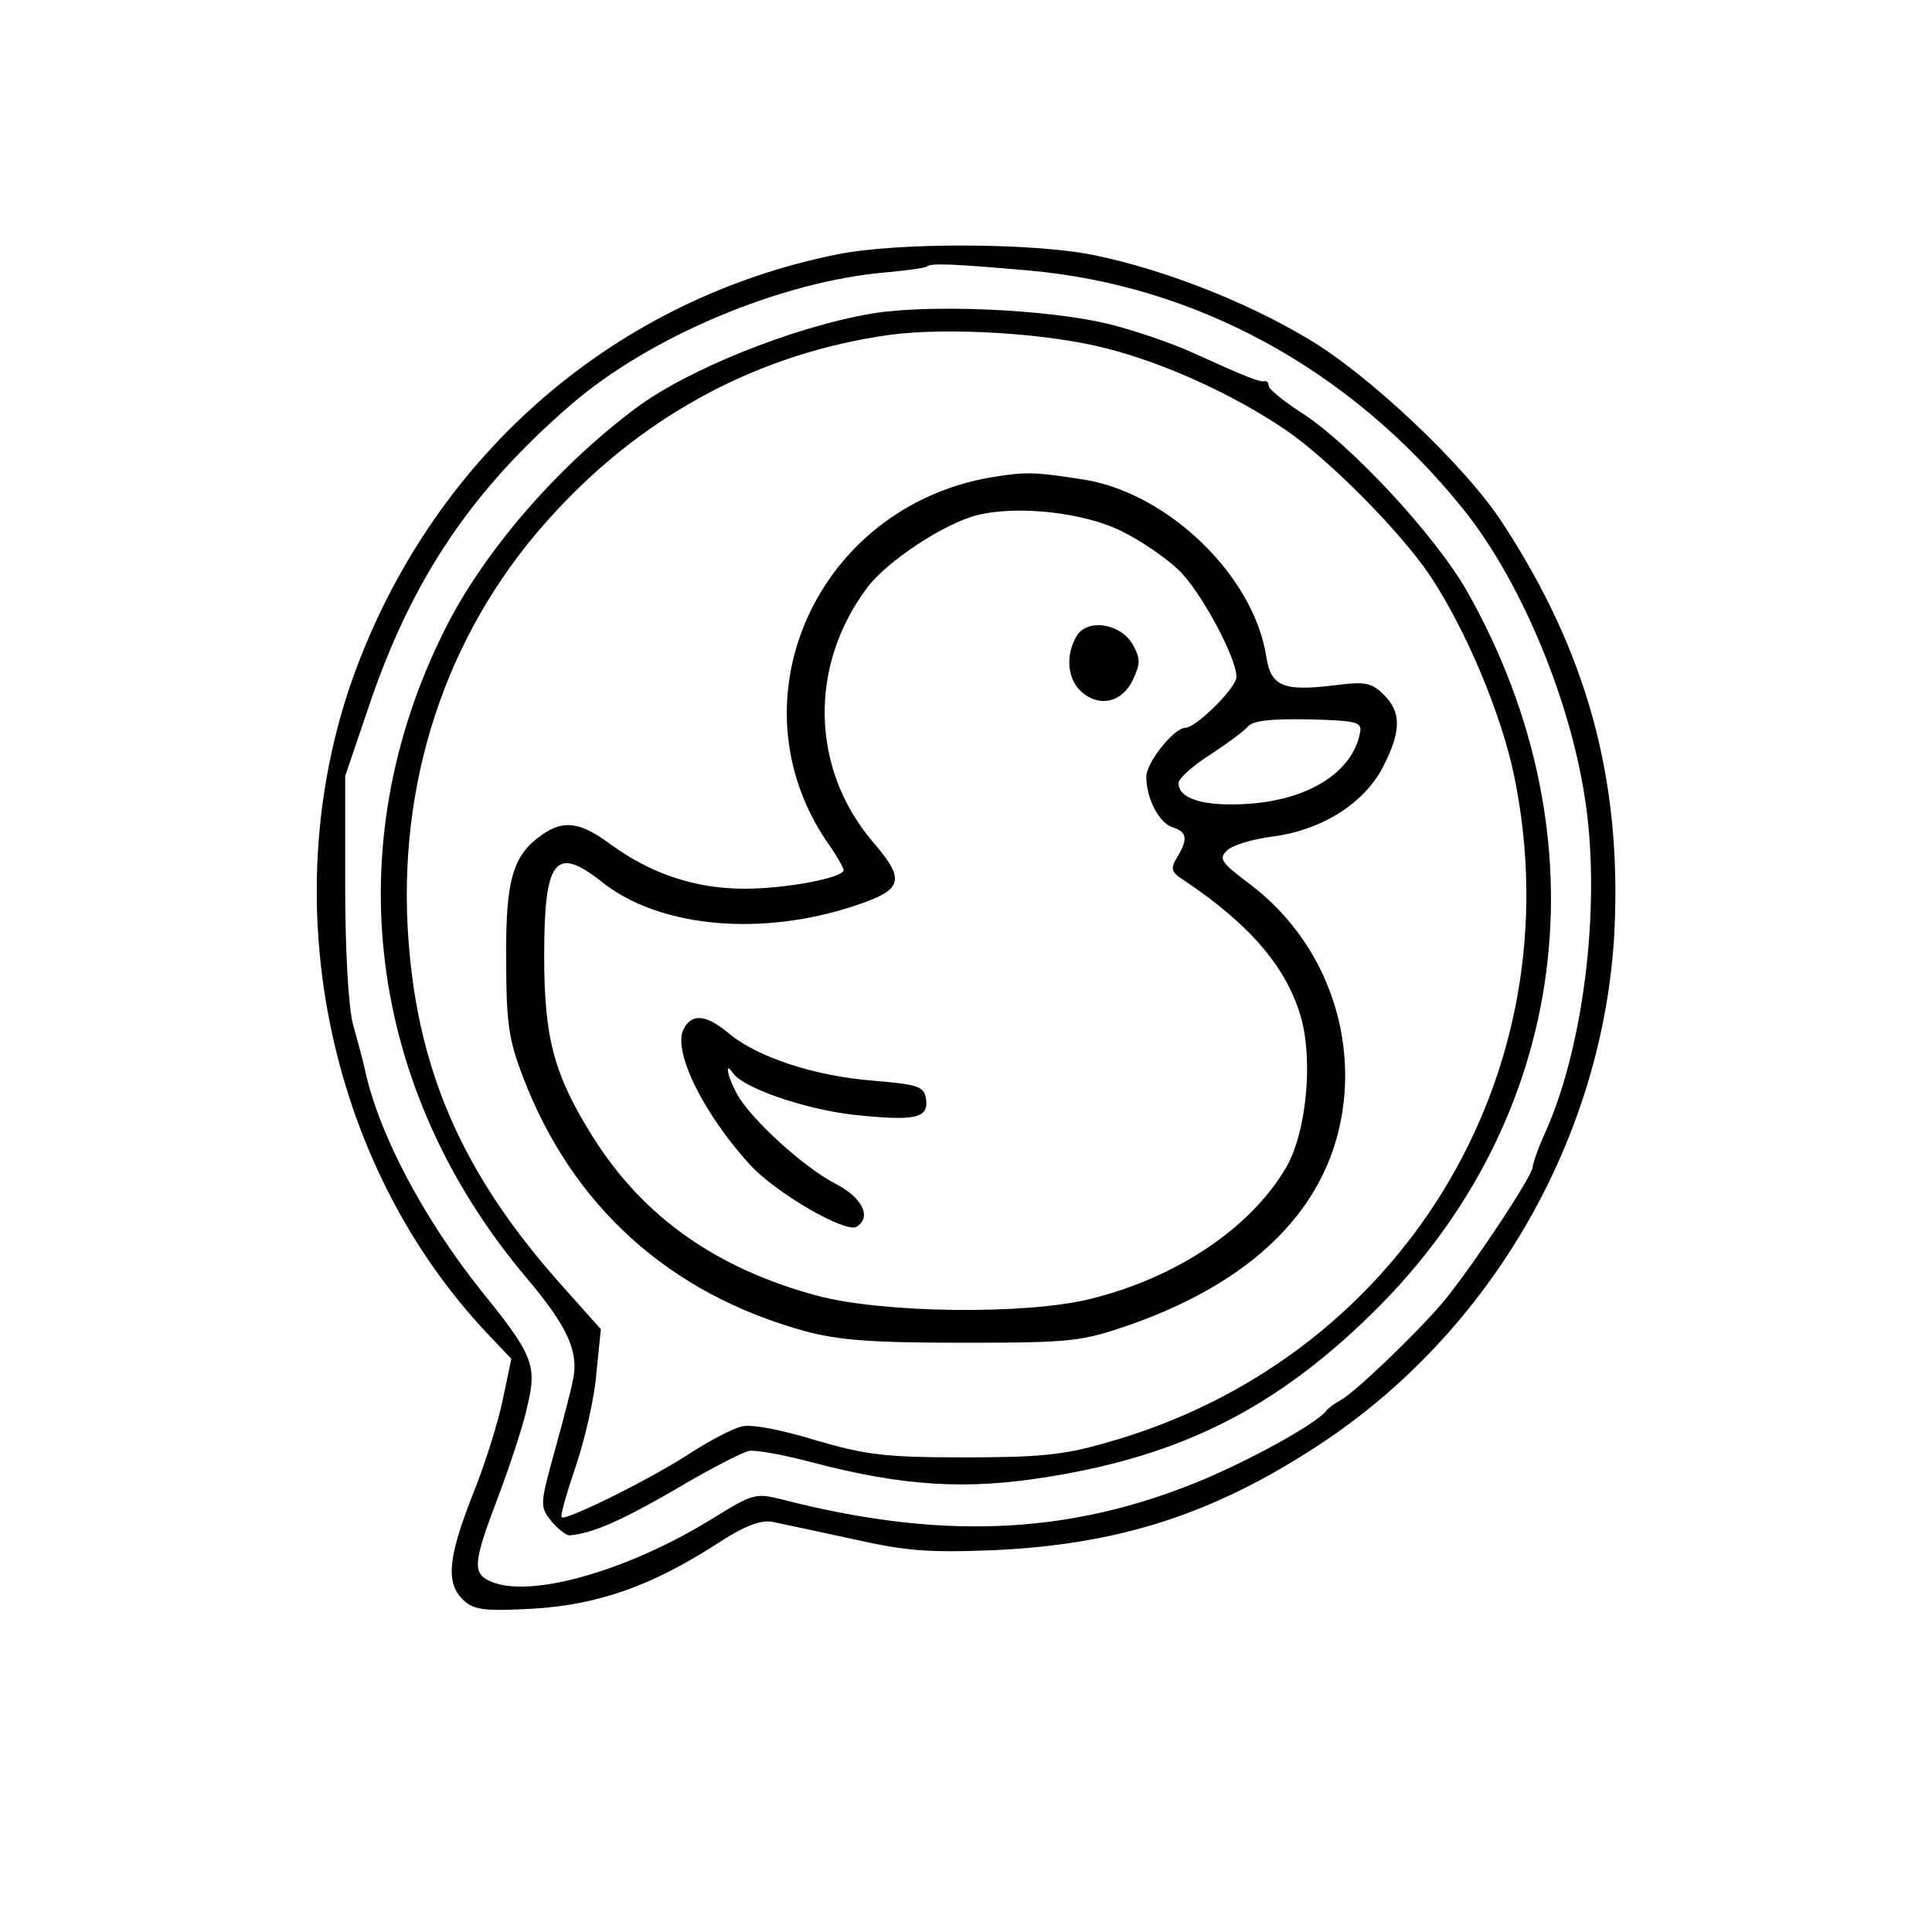
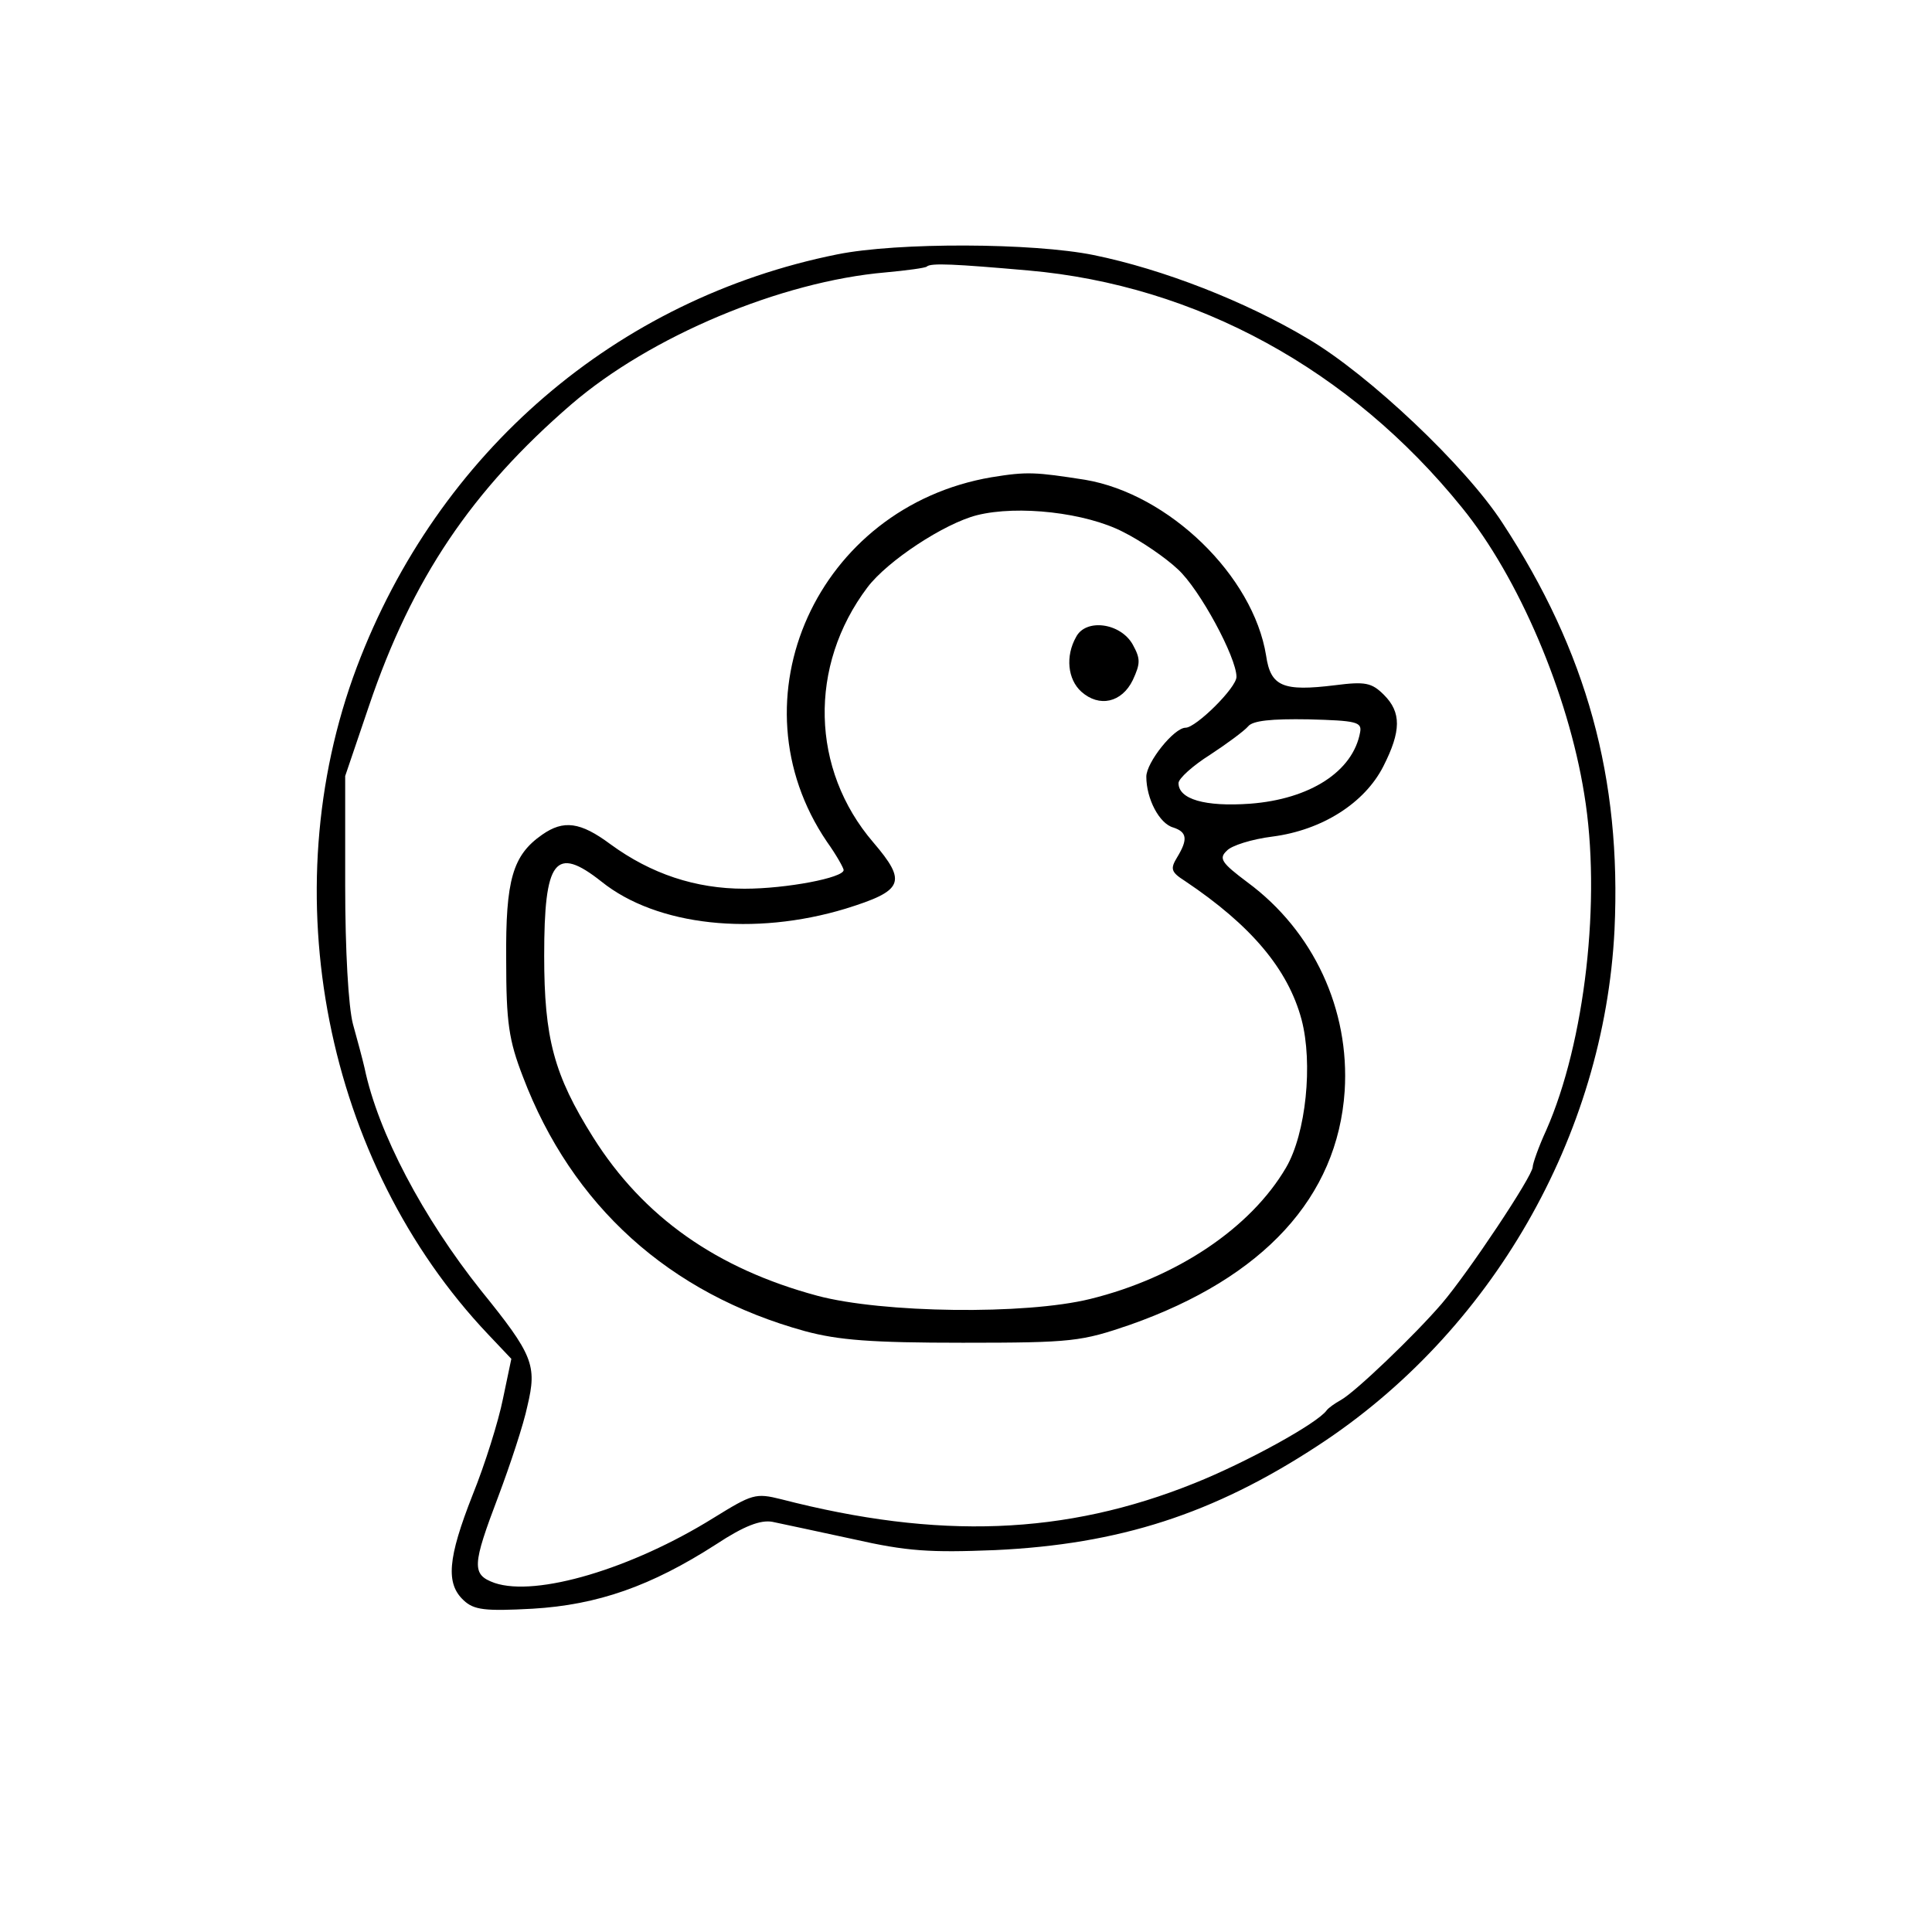
<svg xmlns="http://www.w3.org/2000/svg" version="1.0" width="300pt" height="300pt" viewBox="0 0 300 300" preserveAspectRatio="xMidYMid meet">
  <g transform="translate(0,300) scale(0.1,-0.1)" fill="#000000" stroke="none">
    <path d="M1300 2605 c-343 -69 -620 -307 -746 -641 -132 -351 -49 -769 204 -1036 l36 -38 -13 -62 c-7 -35 -28 -102 -47 -149 -39 -99 -42 -138 -14 -164 16 -15 33 -17 107 -13 101 6 184 35 285 100 44 29 69 38 87 35 14 -3 71 -15 126 -27 84 -19 119 -21 220 -17 193 9 339 56 501 162 270 176 445 481 461 801 11 235 -43 432 -174 632 -57 88 -207 230 -302 286 -97 58 -225 108 -333 130 -94 19 -304 20 -398 1z m297 -25 c261 -23 500 -154 673 -368 88 -108 165 -289 190 -445 27 -163 1 -386 -59 -522 -12 -26 -21 -52 -21 -57 0 -14 -100 -164 -141 -212 -42 -49 -135 -138 -157 -150 -9 -5 -19 -12 -22 -16 -14 -20 -125 -81 -205 -113 -201 -81 -398 -88 -642 -25 -40 10 -45 8 -105 -29 -127 -79 -275 -123 -340 -101 -36 13 -35 27 6 135 18 48 39 111 45 140 15 63 9 79 -72 179 -90 113 -160 245 -181 346 -3 13 -11 43 -18 68 -7 27 -12 114 -12 215 l0 170 37 109 c67 198 160 335 314 468 123 106 326 191 488 205 33 3 62 7 64 9 6 6 44 4 158 -6z" />
-     <path d="M1353 2513 c-122 -21 -286 -87 -366 -147 -123 -92 -236 -223 -296 -343 -169 -337 -121 -715 128 -1009 59 -70 78 -109 72 -149 -1 -11 -14 -61 -28 -112 -25 -90 -25 -92 -7 -115 11 -13 24 -23 29 -22 36 3 82 24 165 72 52 31 103 57 113 59 10 2 54 -6 99 -18 141 -37 240 -43 367 -22 205 33 351 106 501 253 308 301 365 738 148 1122 -49 86 -182 230 -260 279 -26 17 -48 35 -48 40 0 5 -3 8 -7 7 -8 -1 -22 4 -117 47 -32 14 -88 33 -125 42 -95 23 -279 31 -368 16z m365 -54 c91 -23 198 -72 279 -127 68 -47 177 -157 223 -225 56 -84 111 -215 131 -311 96 -464 -177 -910 -636 -1037 -66 -19 -105 -22 -220 -22 -122 0 -151 4 -230 27 -52 16 -99 25 -113 21 -14 -3 -50 -22 -81 -42 -63 -41 -193 -105 -199 -99 -2 3 8 38 22 79 14 41 29 106 32 144 l7 69 -58 65 c-159 177 -230 342 -242 559 -13 244 68 473 231 647 141 152 318 245 517 273 89 12 245 3 337 -21z" />
    <path d="M1540 2259 c-271 -46 -406 -345 -256 -566 15 -21 26 -41 26 -44 0 -12 -89 -29 -154 -29 -76 0 -145 23 -208 69 -47 35 -73 38 -106 15 -46 -32 -57 -70 -56 -194 0 -98 4 -125 26 -182 76 -200 227 -337 438 -395 52 -14 103 -18 245 -18 171 0 184 2 260 28 207 73 322 198 333 363 8 126 -48 248 -151 324 -40 30 -45 37 -32 49 7 8 39 18 71 22 77 10 143 52 172 109 28 55 28 84 1 111 -19 19 -29 21 -76 15 -81 -10 -100 -2 -107 46 -20 124 -151 251 -281 273 -77 12 -90 13 -145 4z m204 -85 c28 -14 66 -40 85 -58 34 -31 91 -137 91 -167 0 -17 -63 -79 -79 -79 -18 0 -61 -54 -61 -76 0 -34 20 -73 42 -79 21 -7 23 -18 6 -46 -11 -18 -10 -23 12 -37 103 -69 160 -137 181 -215 18 -68 7 -177 -24 -230 -55 -94 -170 -171 -304 -204 -101 -25 -323 -22 -424 5 -156 42 -270 122 -348 246 -61 97 -76 154 -76 282 0 149 17 172 89 115 86 -69 237 -85 379 -42 90 28 96 41 43 103 -97 113 -101 274 -9 396 31 41 119 99 170 112 64 16 169 4 227 -26z m368 -311 c-11 -61 -78 -104 -171 -111 -70 -5 -111 7 -111 32 0 7 22 27 49 44 26 17 53 37 59 44 7 9 36 12 94 11 74 -2 83 -4 80 -20z" />
    <path d="M1671 2011 c-17 -30 -13 -66 8 -85 28 -25 63 -17 80 18 12 26 12 33 0 55 -19 34 -73 41 -88 12z" />
-     <path d="M1062 1403 c-19 -33 30 -132 102 -211 41 -45 149 -107 166 -97 24 15 9 45 -31 66 -50 25 -135 103 -155 141 -15 28 -19 51 -6 32 15 -23 110 -56 187 -65 95 -10 117 -6 113 24 -3 20 -11 23 -83 29 -90 7 -181 37 -224 74 -34 28 -56 31 -69 7z" />
  </g>
</svg>